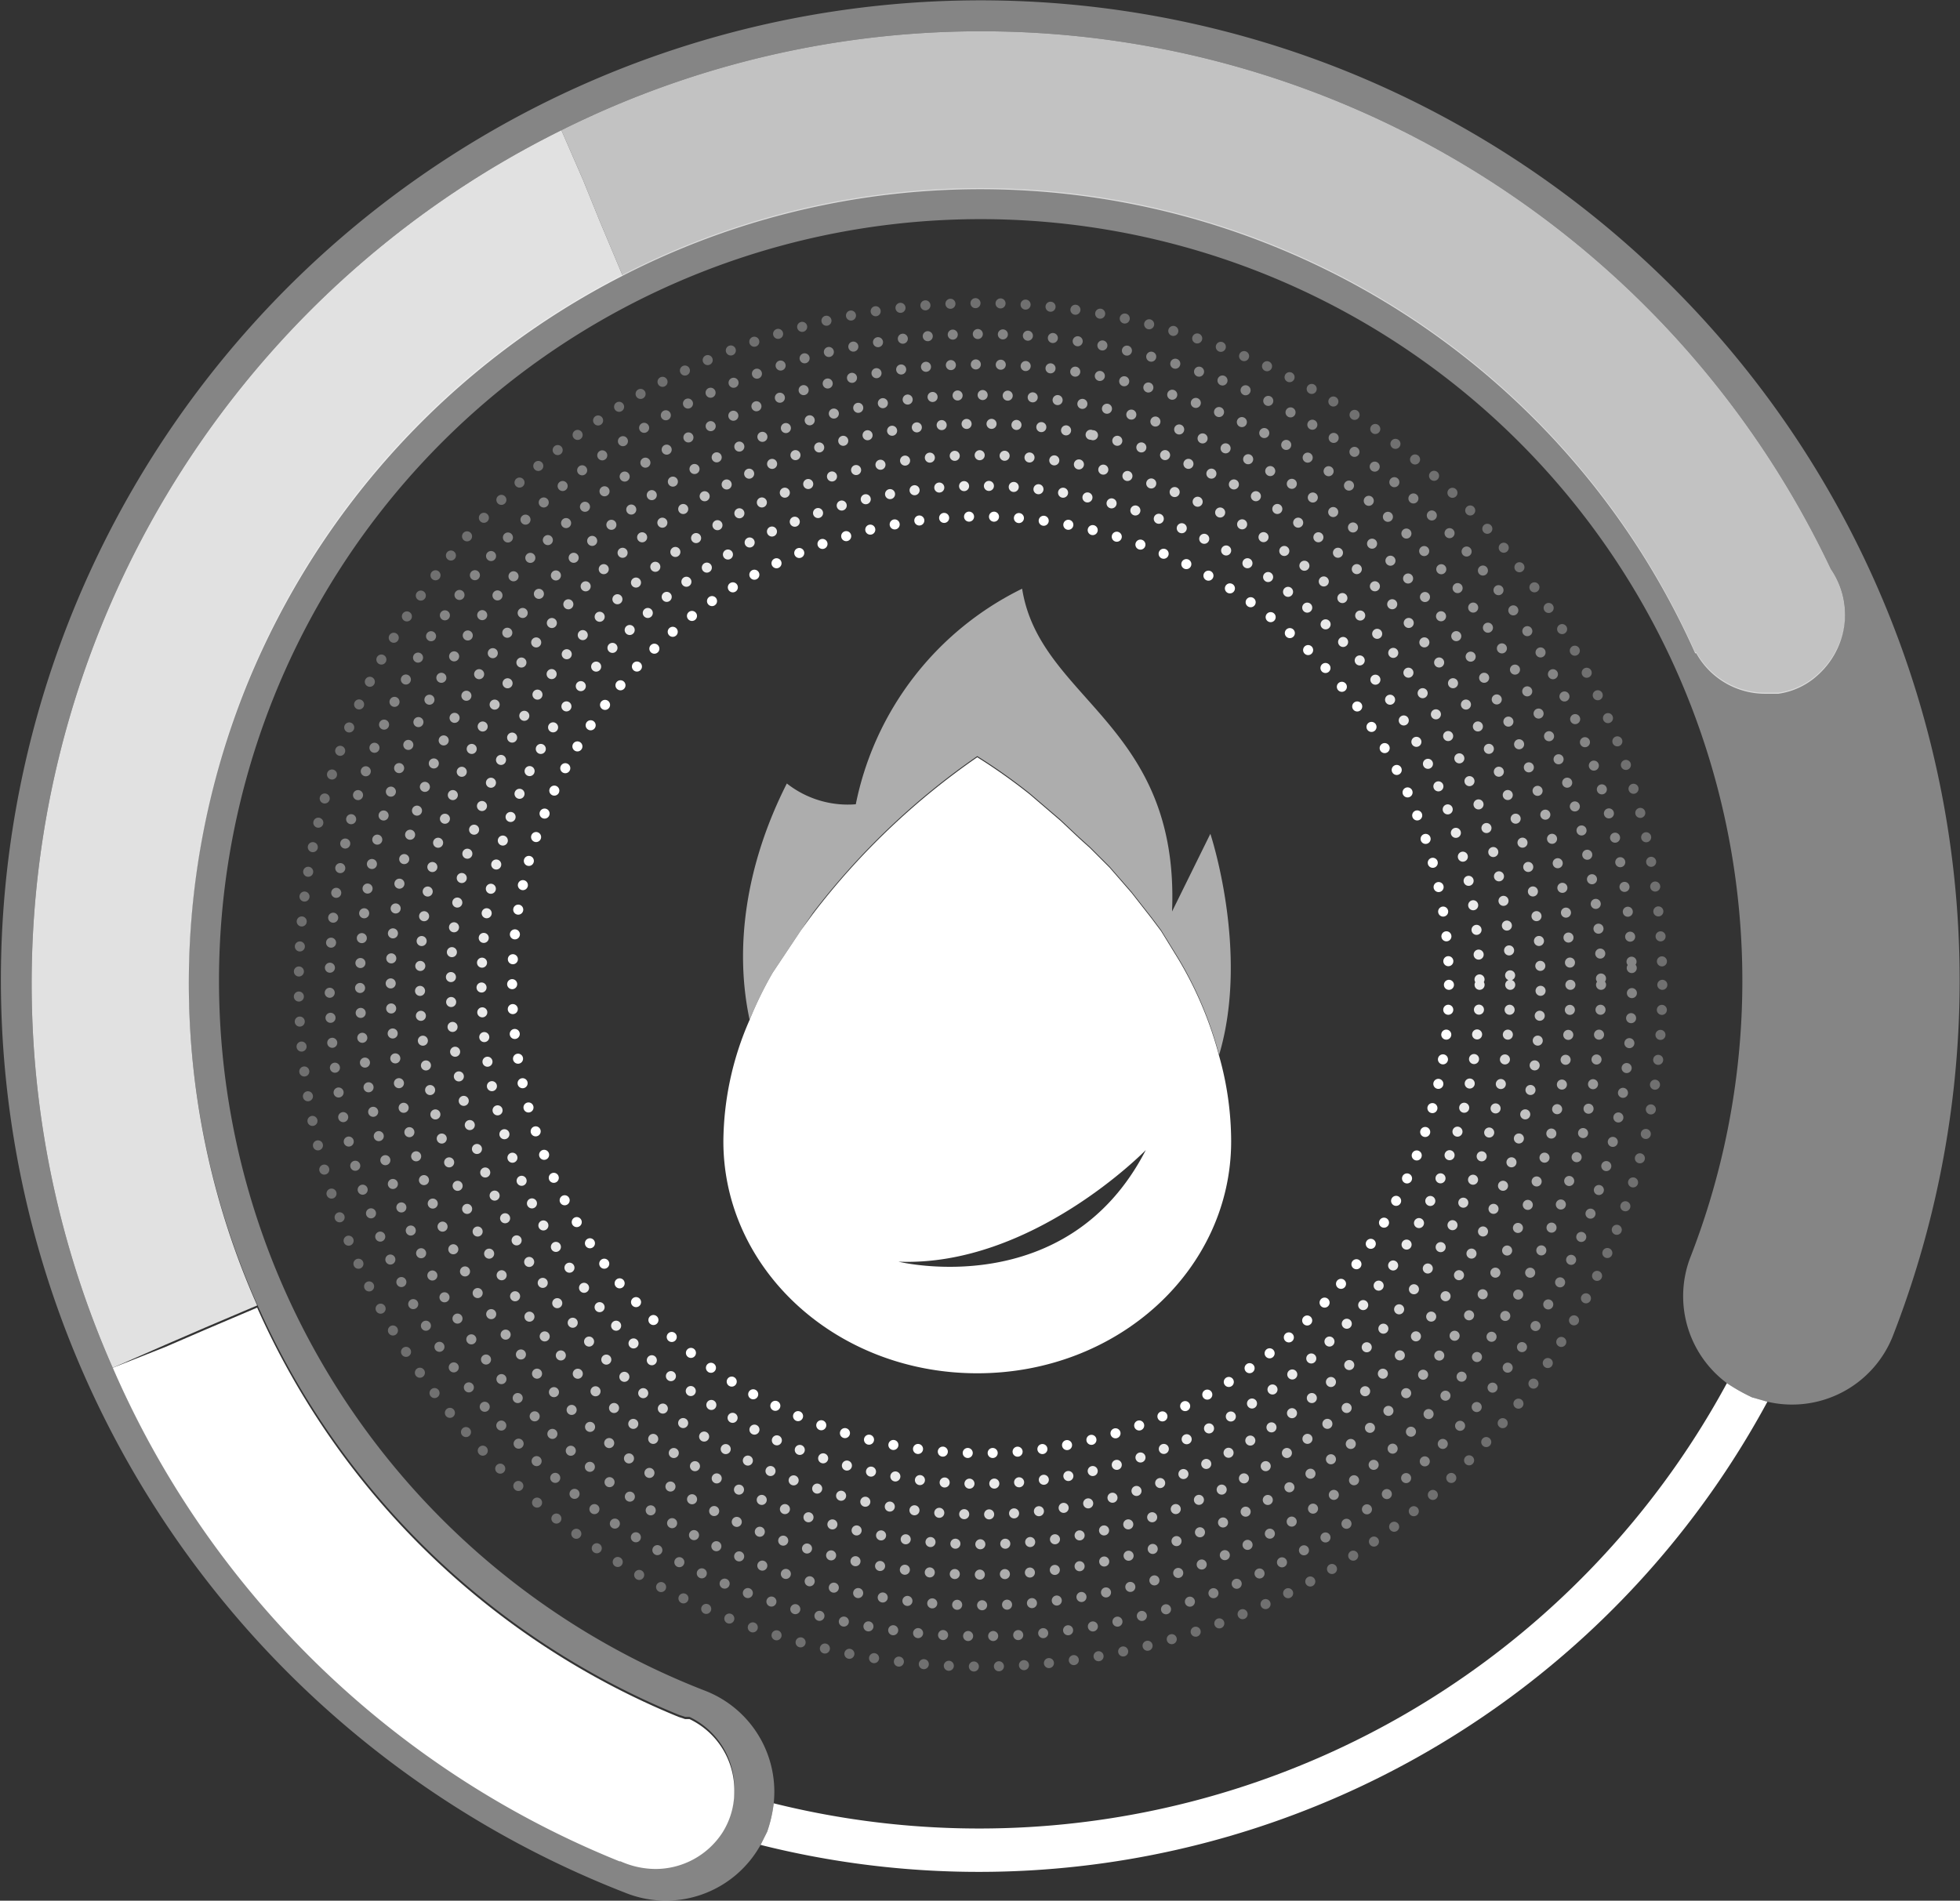
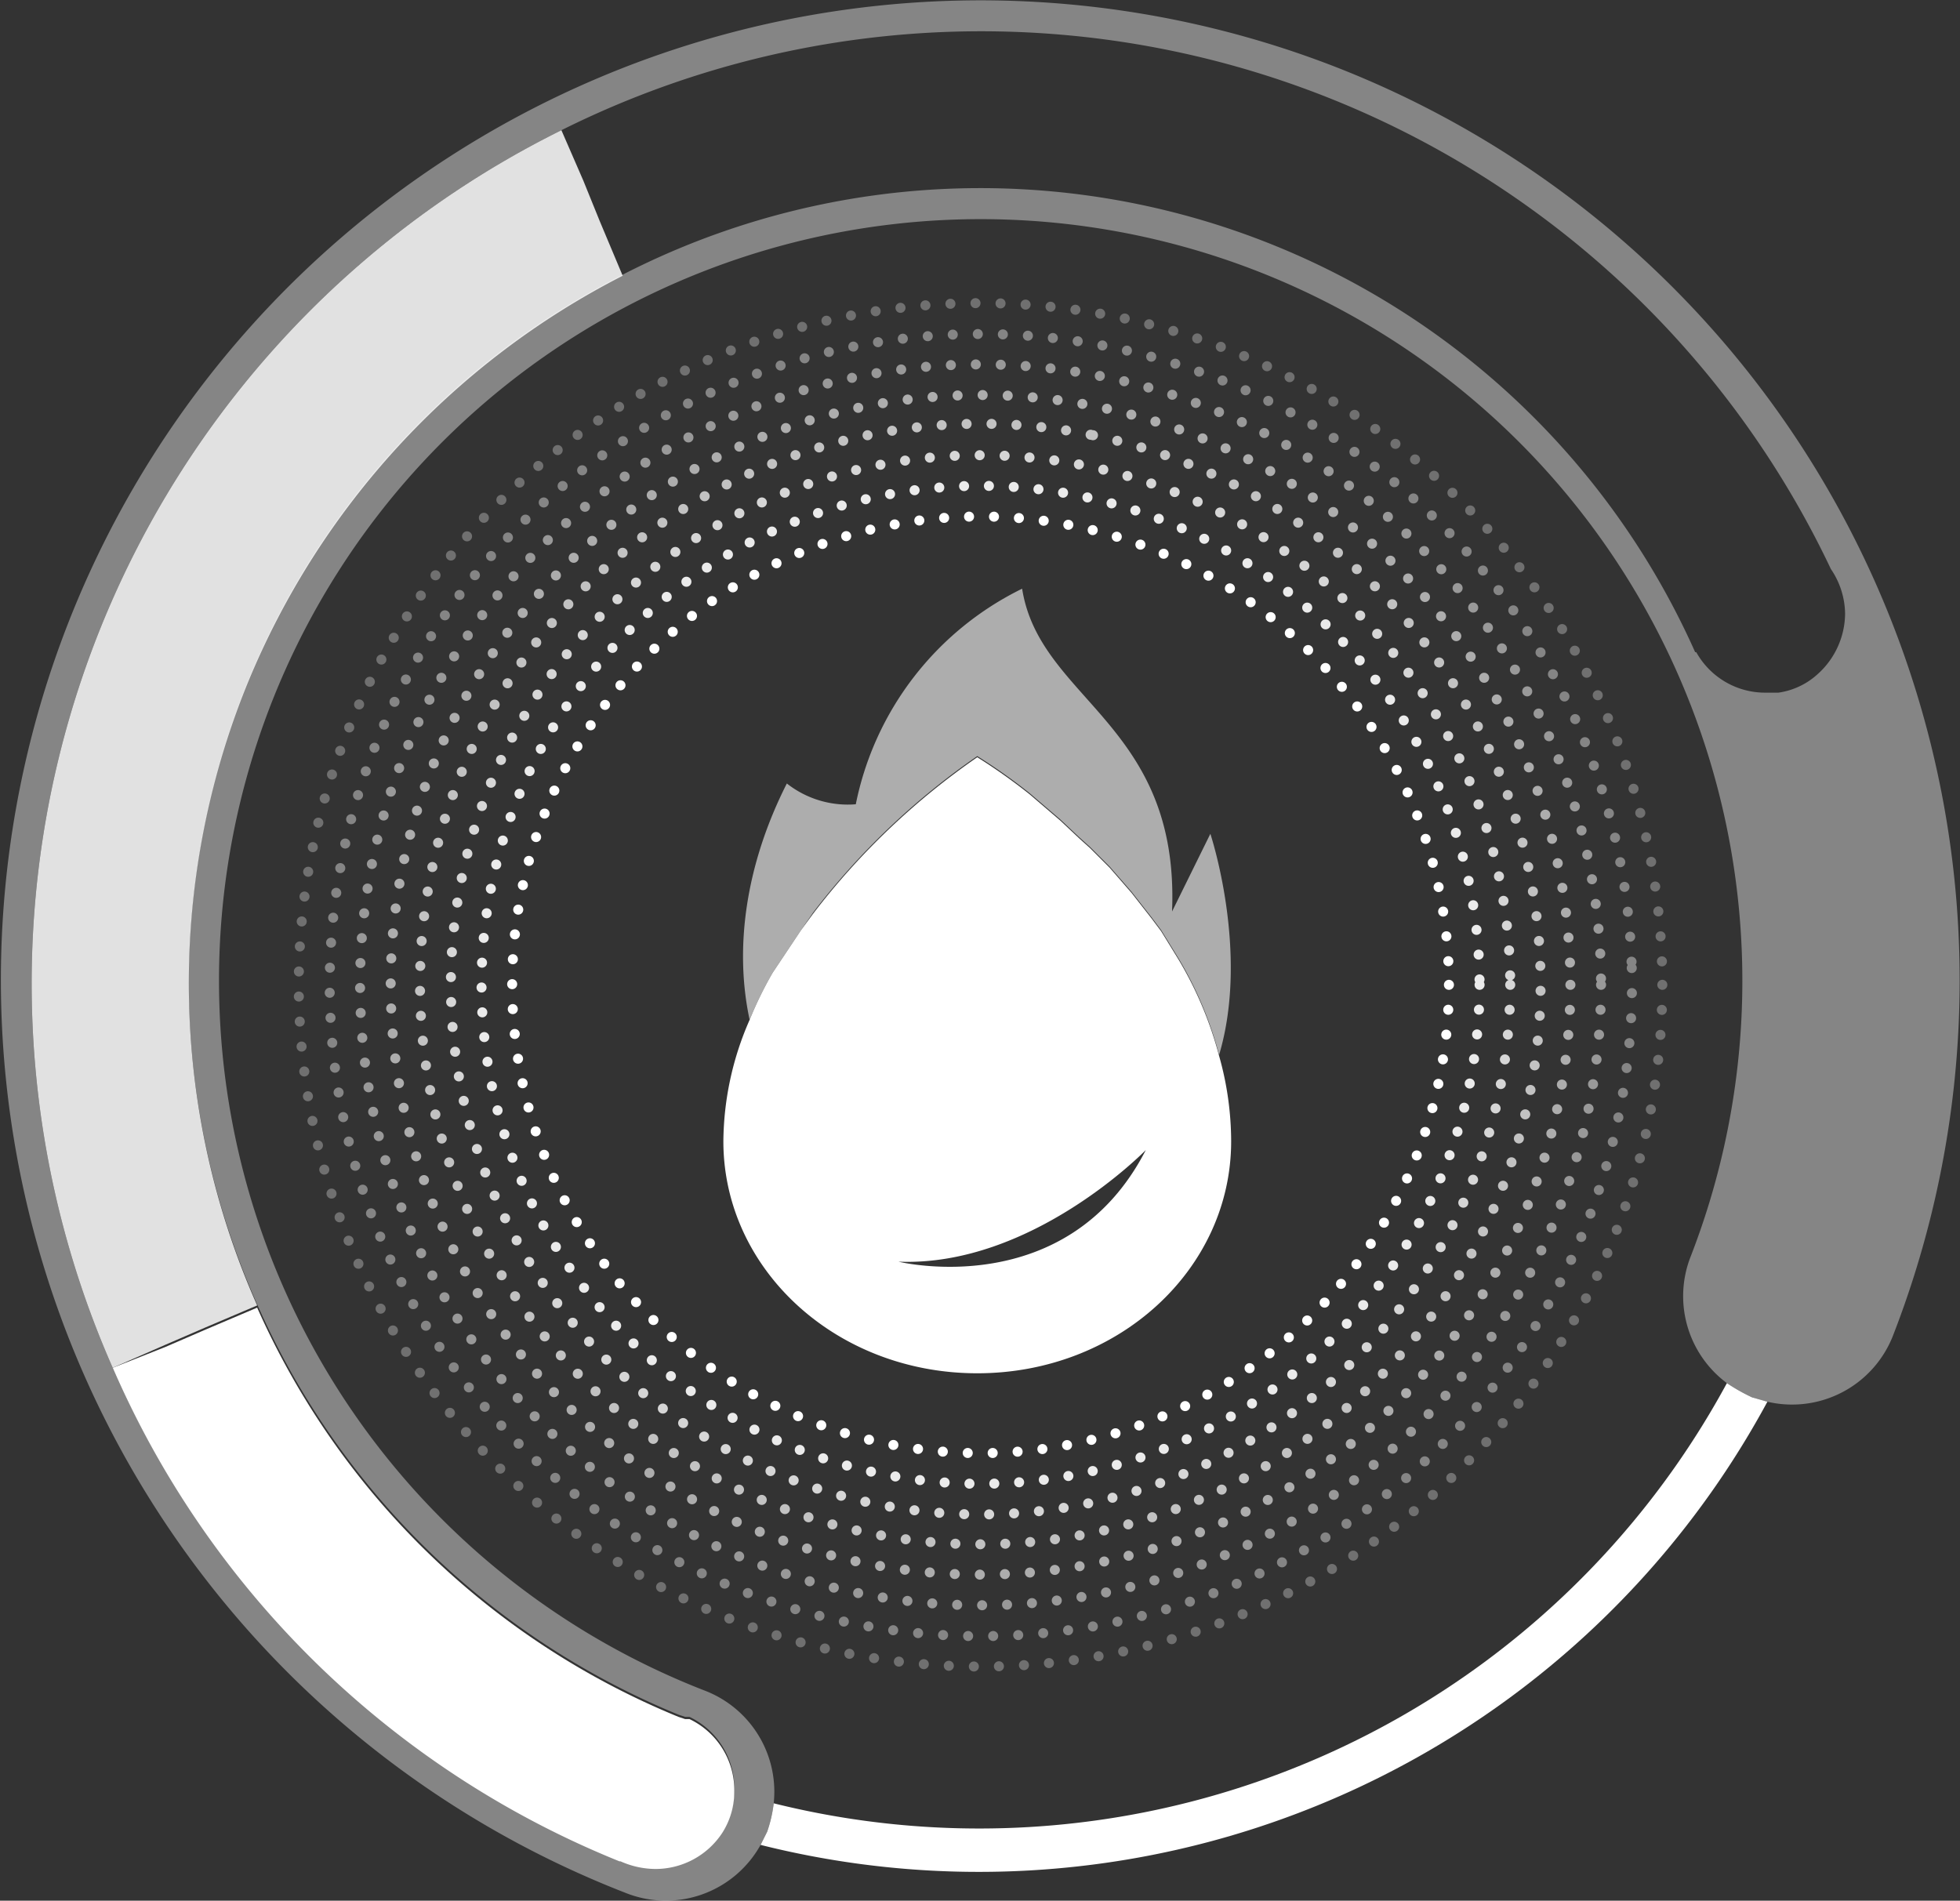
<svg xmlns="http://www.w3.org/2000/svg" viewBox="0 0 179.1 173.7">
  <rect x="0" y="0" width="179.1" height="173.7" fill="#333333" stroke="none" />
  <defs>
    <style>.cls-1{isolation:isolate;}.cls-2,.cls-22,.cls-3,.cls-4,.cls-5{fill:#fff;}.cls-3,.cls-8{opacity:0.4;}.cls-4{opacity:0.85;}.cls-14,.cls-5{opacity:0.7;}.cls-6{opacity:0.3;}.cls-10,.cls-12,.cls-14,.cls-16,.cls-18,.cls-20,.cls-6,.cls-8{mix-blend-mode:overlay;}.cls-11,.cls-13,.cls-15,.cls-17,.cls-19,.cls-21,.cls-7,.cls-9{fill:none;stroke:#fff;stroke-linecap:round;stroke-linejoin:round;stroke-width:0.92px;}.cls-7{stroke-dasharray:0 2.29;}.cls-9{stroke-dasharray:0 2.29;}.cls-10{opacity:0.5;}.cls-11{stroke-dasharray:0 2.28;}.cls-12{opacity:0.6;}.cls-13{stroke-dasharray:0 2.29;}.cls-15{stroke-dasharray:0 2.28;}.cls-16{opacity:0.8;}.cls-17{stroke-dasharray:0 2.28;}.cls-18{opacity:0.9;}.cls-19{stroke-dasharray:0 2.27;}.cls-21{stroke-dasharray:0 2.28;}.cls-22{opacity:0.6;}</style>
  </defs>
  <g class="cls-1">
    <g id="Capa_2" data-name="Capa 2">
      <g id="Capa_1-2" data-name="Capa 1">
        <path class="cls-2" d="M157.8,126.4a77.7,77.7,0,0,1-87.1,38.4,12.2,12.2,0,0,1-.6,2.6l-.6,1.2a81.9,81.9,0,0,0,92-40.5l-1.4-.4A17.1,17.1,0,0,1,157.8,126.4Z" />
        <polygon class="cls-2" points="53.3 16.5 51.3 11.9 53.3 16.5 53.3 16.5" />
        <polygon class="cls-2" points="54.8 20.2 53.3 16.5 53.3 16.5 54.8 20.2 54.8 20.2" />
        <path class="cls-3" d="M122,6.1A89.5,89.5,0,1,0,57.2,173a9.9,9.9,0,0,0,12.3-4.4l.6-1.2a12.2,12.2,0,0,0,.6-2.6,9.9,9.9,0,0,0-6.3-10.3,69.6,69.6,0,1,1,90.1-39.7,9.9,9.9,0,0,0,3.3,11.6,17.1,17.1,0,0,0,2.3,1.3l1.4.4A9.9,9.9,0,0,0,173,122,89.6,89.6,0,0,0,122,6.1Zm44.1,55.5a6.7,6.7,0,0,1-3.6,1.7h-1.2a7.2,7.2,0,0,1-6.3-3.7h-.1a71.5,71.5,0,0,0-98-34.5,72.5,72.5,0,0,0-33.4,94.1A71.9,71.9,0,0,0,62,156.7l.6.2H63a7.2,7.2,0,0,1,4.1,6.6h0a7,7,0,0,1-1.1,3.8,7.3,7.3,0,0,1-6.1,3.3,7.9,7.9,0,0,1-3.2-.7h-.1A85.3,85.3,0,0,1,10.3,125a87,87,0,0,1,41-113.1A85.9,85.9,0,0,1,167.3,52a7.4,7.4,0,0,1,1.3,4.1A7.5,7.5,0,0,1,166.1,61.6Z" />
        <path class="cls-4" d="M22.6,62.5A72.9,72.9,0,0,1,56.9,25.2l-2.1-5-1.5-3.7-2-4.6A87,87,0,0,0,10.3,125l4.8-2.1,3.7-1.6,4.7-2A72.6,72.6,0,0,1,22.6,62.5Z" />
        <path class="cls-2" d="M63,157.1h-.4l-.6-.2a71.9,71.9,0,0,1-38.5-37.4l-4.7,2-3.7,1.6L10.3,125a85.3,85.3,0,0,0,46.3,45.1h.1a7.9,7.9,0,0,0,3.2.7,7.3,7.3,0,0,0,6.1-3.3,7,7,0,0,0,1.1-3.8h0A7.2,7.2,0,0,0,63,157.1Z" />
-         <path class="cls-5" d="M167.3,52a85.9,85.9,0,0,0-116-40.1l2,4.6,1.5,3.7,2.1,5a71.5,71.5,0,0,1,98,34.5h.1a7.2,7.2,0,0,0,6.3,3.7h1.2a6.7,6.7,0,0,0,3.6-1.7,7.5,7.5,0,0,0,2.5-5.5A7.4,7.4,0,0,0,167.3,52Z" />
        <g class="cls-6">
          <circle class="cls-7" cx="89.6" cy="90" r="62.3" />
        </g>
        <g class="cls-8">
          <circle class="cls-9" cx="89.6" cy="90" r="59.5" transform="translate(-2.3 2.4) rotate(-1.5)" />
        </g>
        <g class="cls-10">
          <circle class="cls-11" cx="89.6" cy="90" r="56.7" />
        </g>
        <g class="cls-12">
          <circle class="cls-13" cx="89.6" cy="90" r="53.9" />
        </g>
        <g class="cls-14">
          <circle class="cls-15" cx="89.6" cy="90" r="51.2" transform="translate(-16.6 159.6) rotate(-78.4)" />
        </g>
        <g class="cls-16">
          <circle class="cls-17" cx="89.6" cy="90" r="48.4" />
        </g>
        <g class="cls-18">
          <circle class="cls-19" cx="89.6" cy="90" r="45.6" />
        </g>
        <g class="cls-20">
          <circle class="cls-21" cx="89.6" cy="90" r="42.8" />
        </g>
        <path class="cls-2" d="M98.6,76.5l-1.7-1.6Z" />
        <path class="cls-2" d="M72.8,85.6l.4-.6,1.1-1.6L73.2,85Z" />
        <path class="cls-2" d="M89.3,69.1a51.9,51.9,0,0,1,4.8,3.4,51.9,51.9,0,0,0-4.8-3.4Z" />
-         <path class="cls-2" d="M105.2,83.9l-1.8-2.3Z" />
        <path class="cls-2" d="M103.4,81.6l-2-2.3Z" />
        <path class="cls-2" d="M99.6,77.4h0Z" />
        <path class="cls-22" d="M72.8,85.6l.4-.6,1.1-1.6a66.3,66.3,0,0,1,15-14.3h0a51.9,51.9,0,0,1,4.8,3.4l2.8,2.4,1.7,1.6,1,.9h0l1.8,1.8,2,2.3,1.8,2.3.9,1.2,1.6,2.6a34.2,34.2,0,0,1,3.7,8.8c2.8-9.4-.8-20.2-.8-20.2l-3.5,7.1C107.8,66.1,95,64,93.4,53.8A28.1,28.1,0,0,0,78.2,73.5a9,9,0,0,1-6.3-1.9c-3.8,7.5-4.8,15.1-3.4,21.6a34.2,34.2,0,0,1,2.1-4.3Zm1.1-1.5-.5.6" />
        <path class="cls-2" d="M111.4,96.5a34.2,34.2,0,0,0-3.7-8.8l-1.6-2.6-.9-1.2-1.8-2.3-2-2.3-1.8-1.8h0l-1-.9-1.7-1.6-2.8-2.4a51.9,51.9,0,0,0-4.8-3.4,66.3,66.3,0,0,0-15,14.3L73.2,85l-.4.6-2.2,3.3a34.2,34.2,0,0,0-2.1,4.3h0a28,28,0,0,0-2.4,11.1c0,11.7,10.3,21.2,23.2,21.2s23.2-9.5,23.2-21.2A28.8,28.8,0,0,0,111.4,96.5ZM82.1,115.3c12.2.5,22.6-10.2,22.6-10.2C97.5,119.1,82.1,115.3,82.1,115.3Z" />
        <path class="cls-2" d="M101.4,79.3l-1.8-1.8Z" />
        <path class="cls-2" d="M107.7,87.7l-1.6-2.6Z" />
        <path class="cls-2" d="M70.6,88.9a34.2,34.2,0,0,0-2.1,4.3h0A34.2,34.2,0,0,1,70.6,88.9Z" />
        <path class="cls-2" d="M74.3,83.4a66.3,66.3,0,0,1,15-14.3h0A66.3,66.3,0,0,0,74.3,83.4Z" />
        <path class="cls-2" d="M72.8,85.6l-2.2,3.3Z" />
        <path class="cls-2" d="M96.9,74.9l-2.8-2.4Z" />
        <path class="cls-2" d="M98.6,76.5l1,.9Z" />
        <path class="cls-2" d="M73.9,84.1l-.5.6Z" />
      </g>
    </g>
  </g>
</svg>